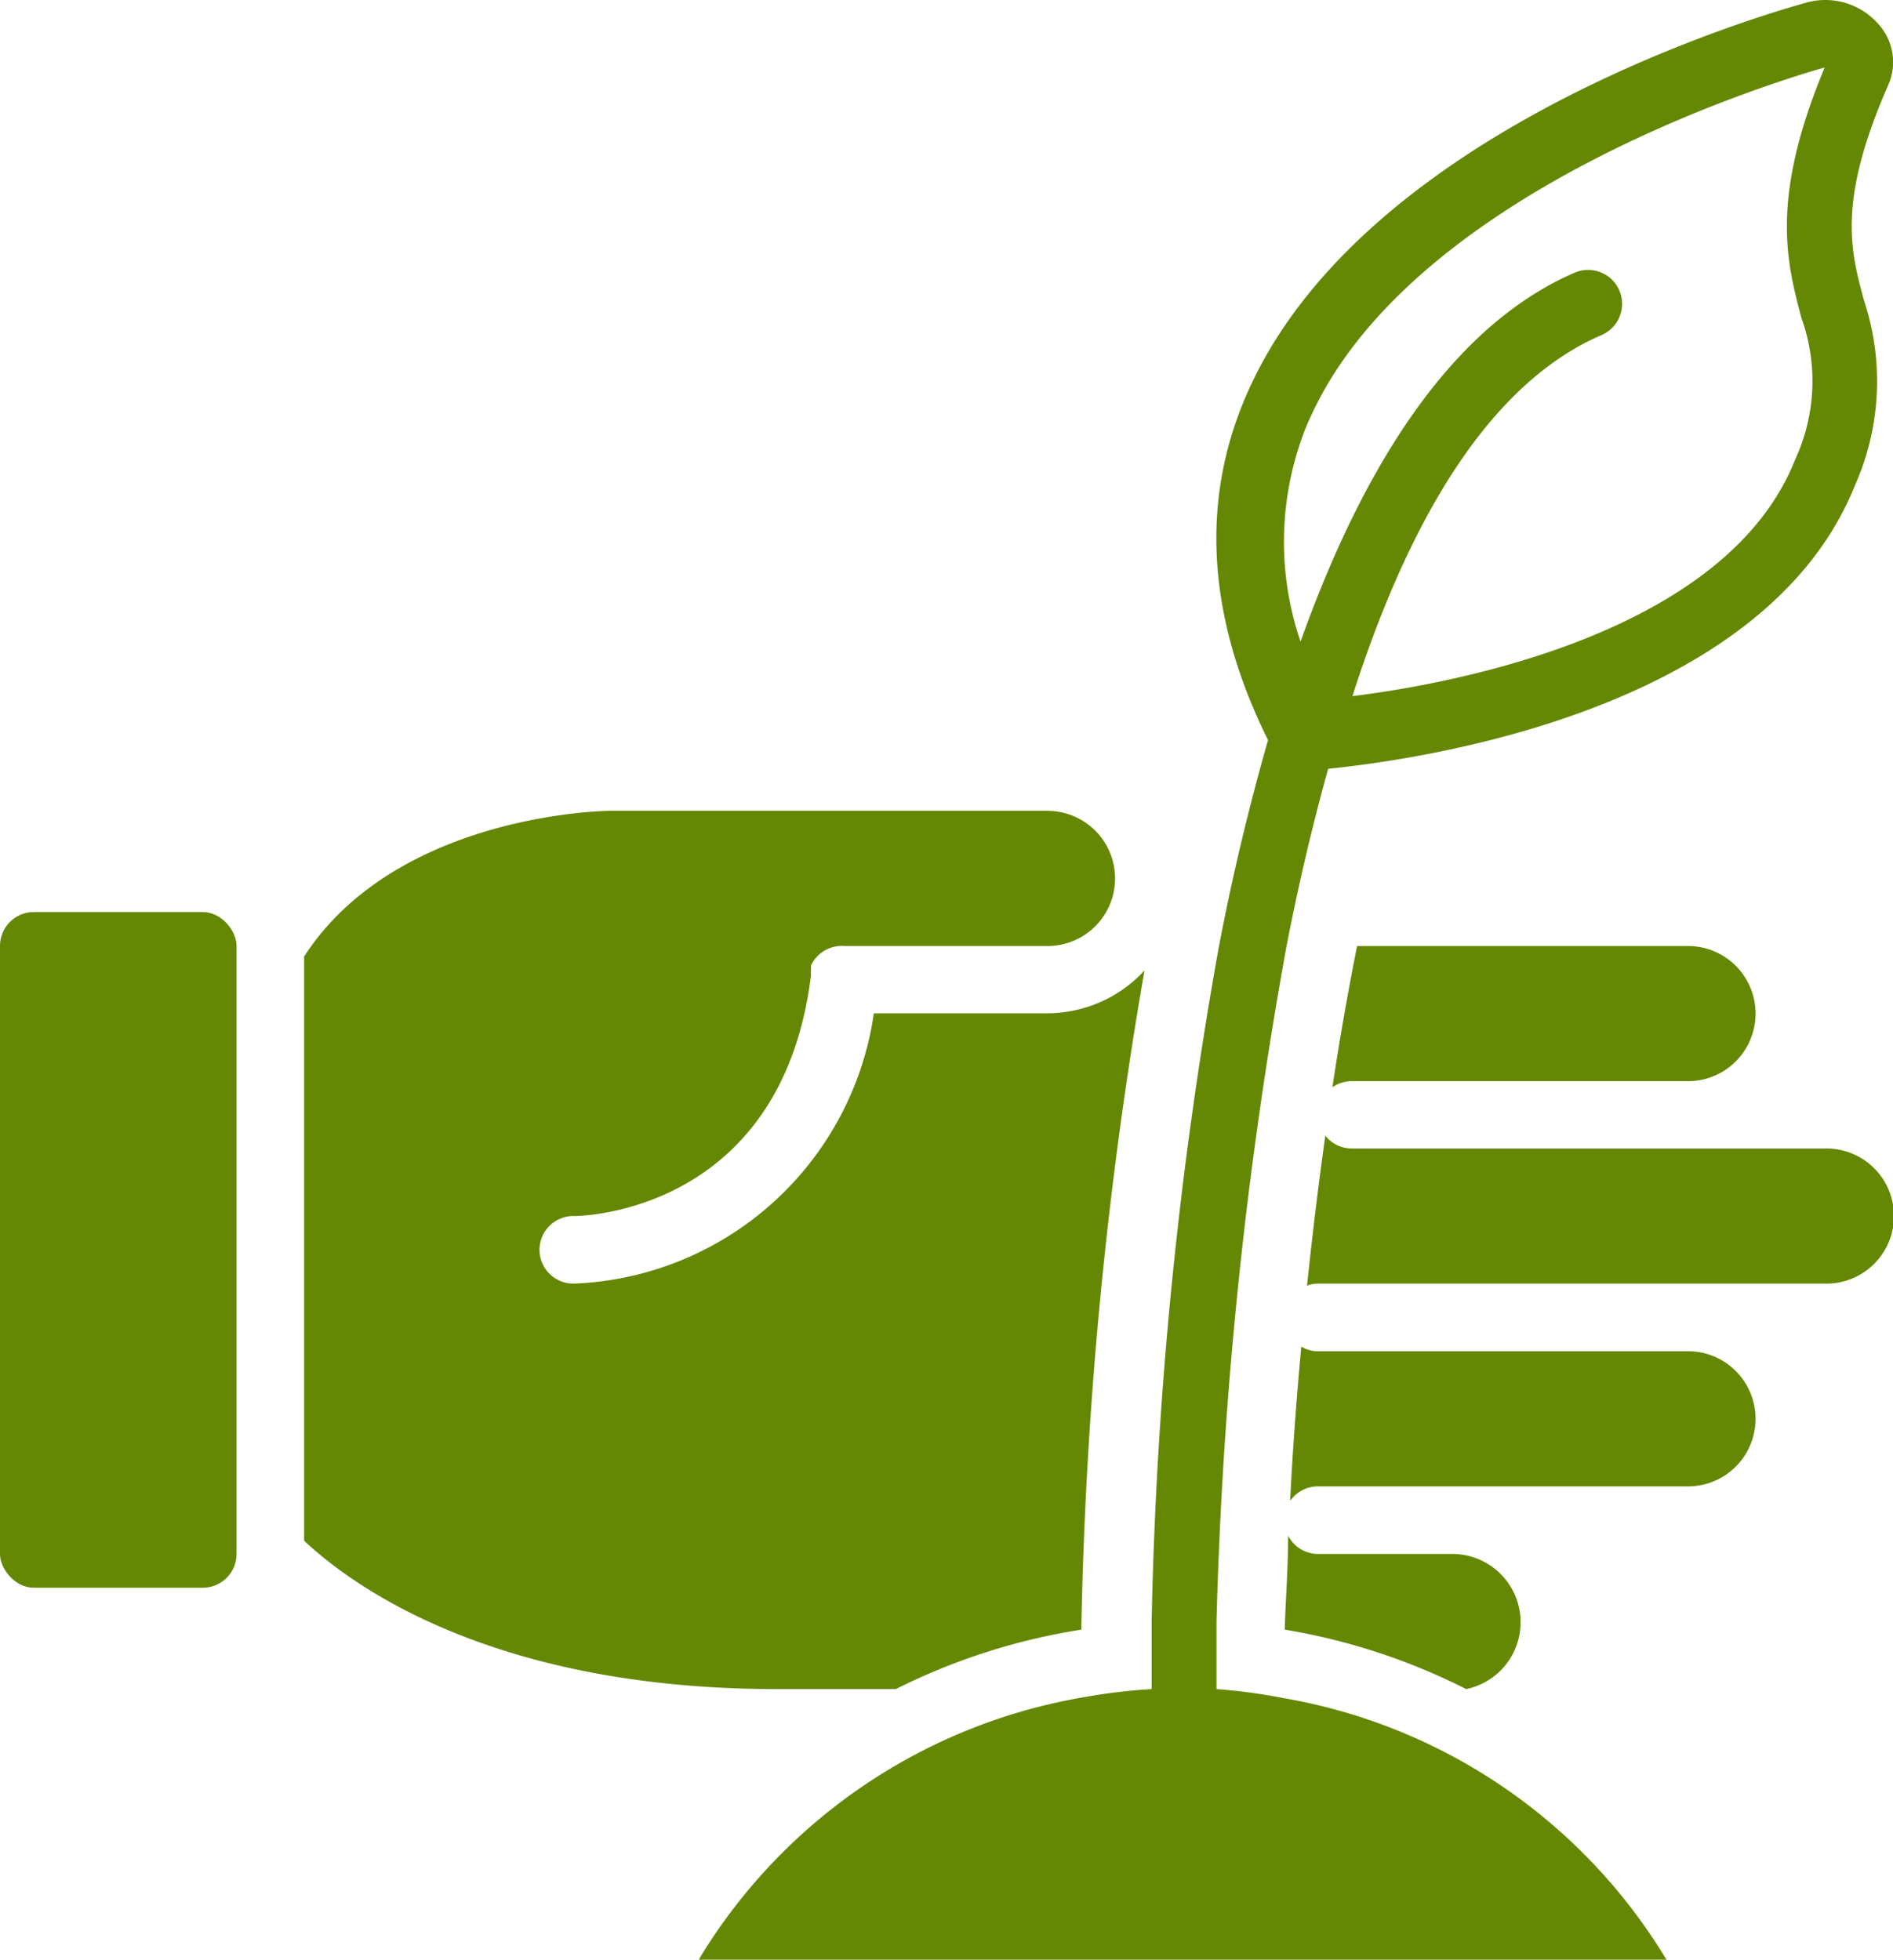
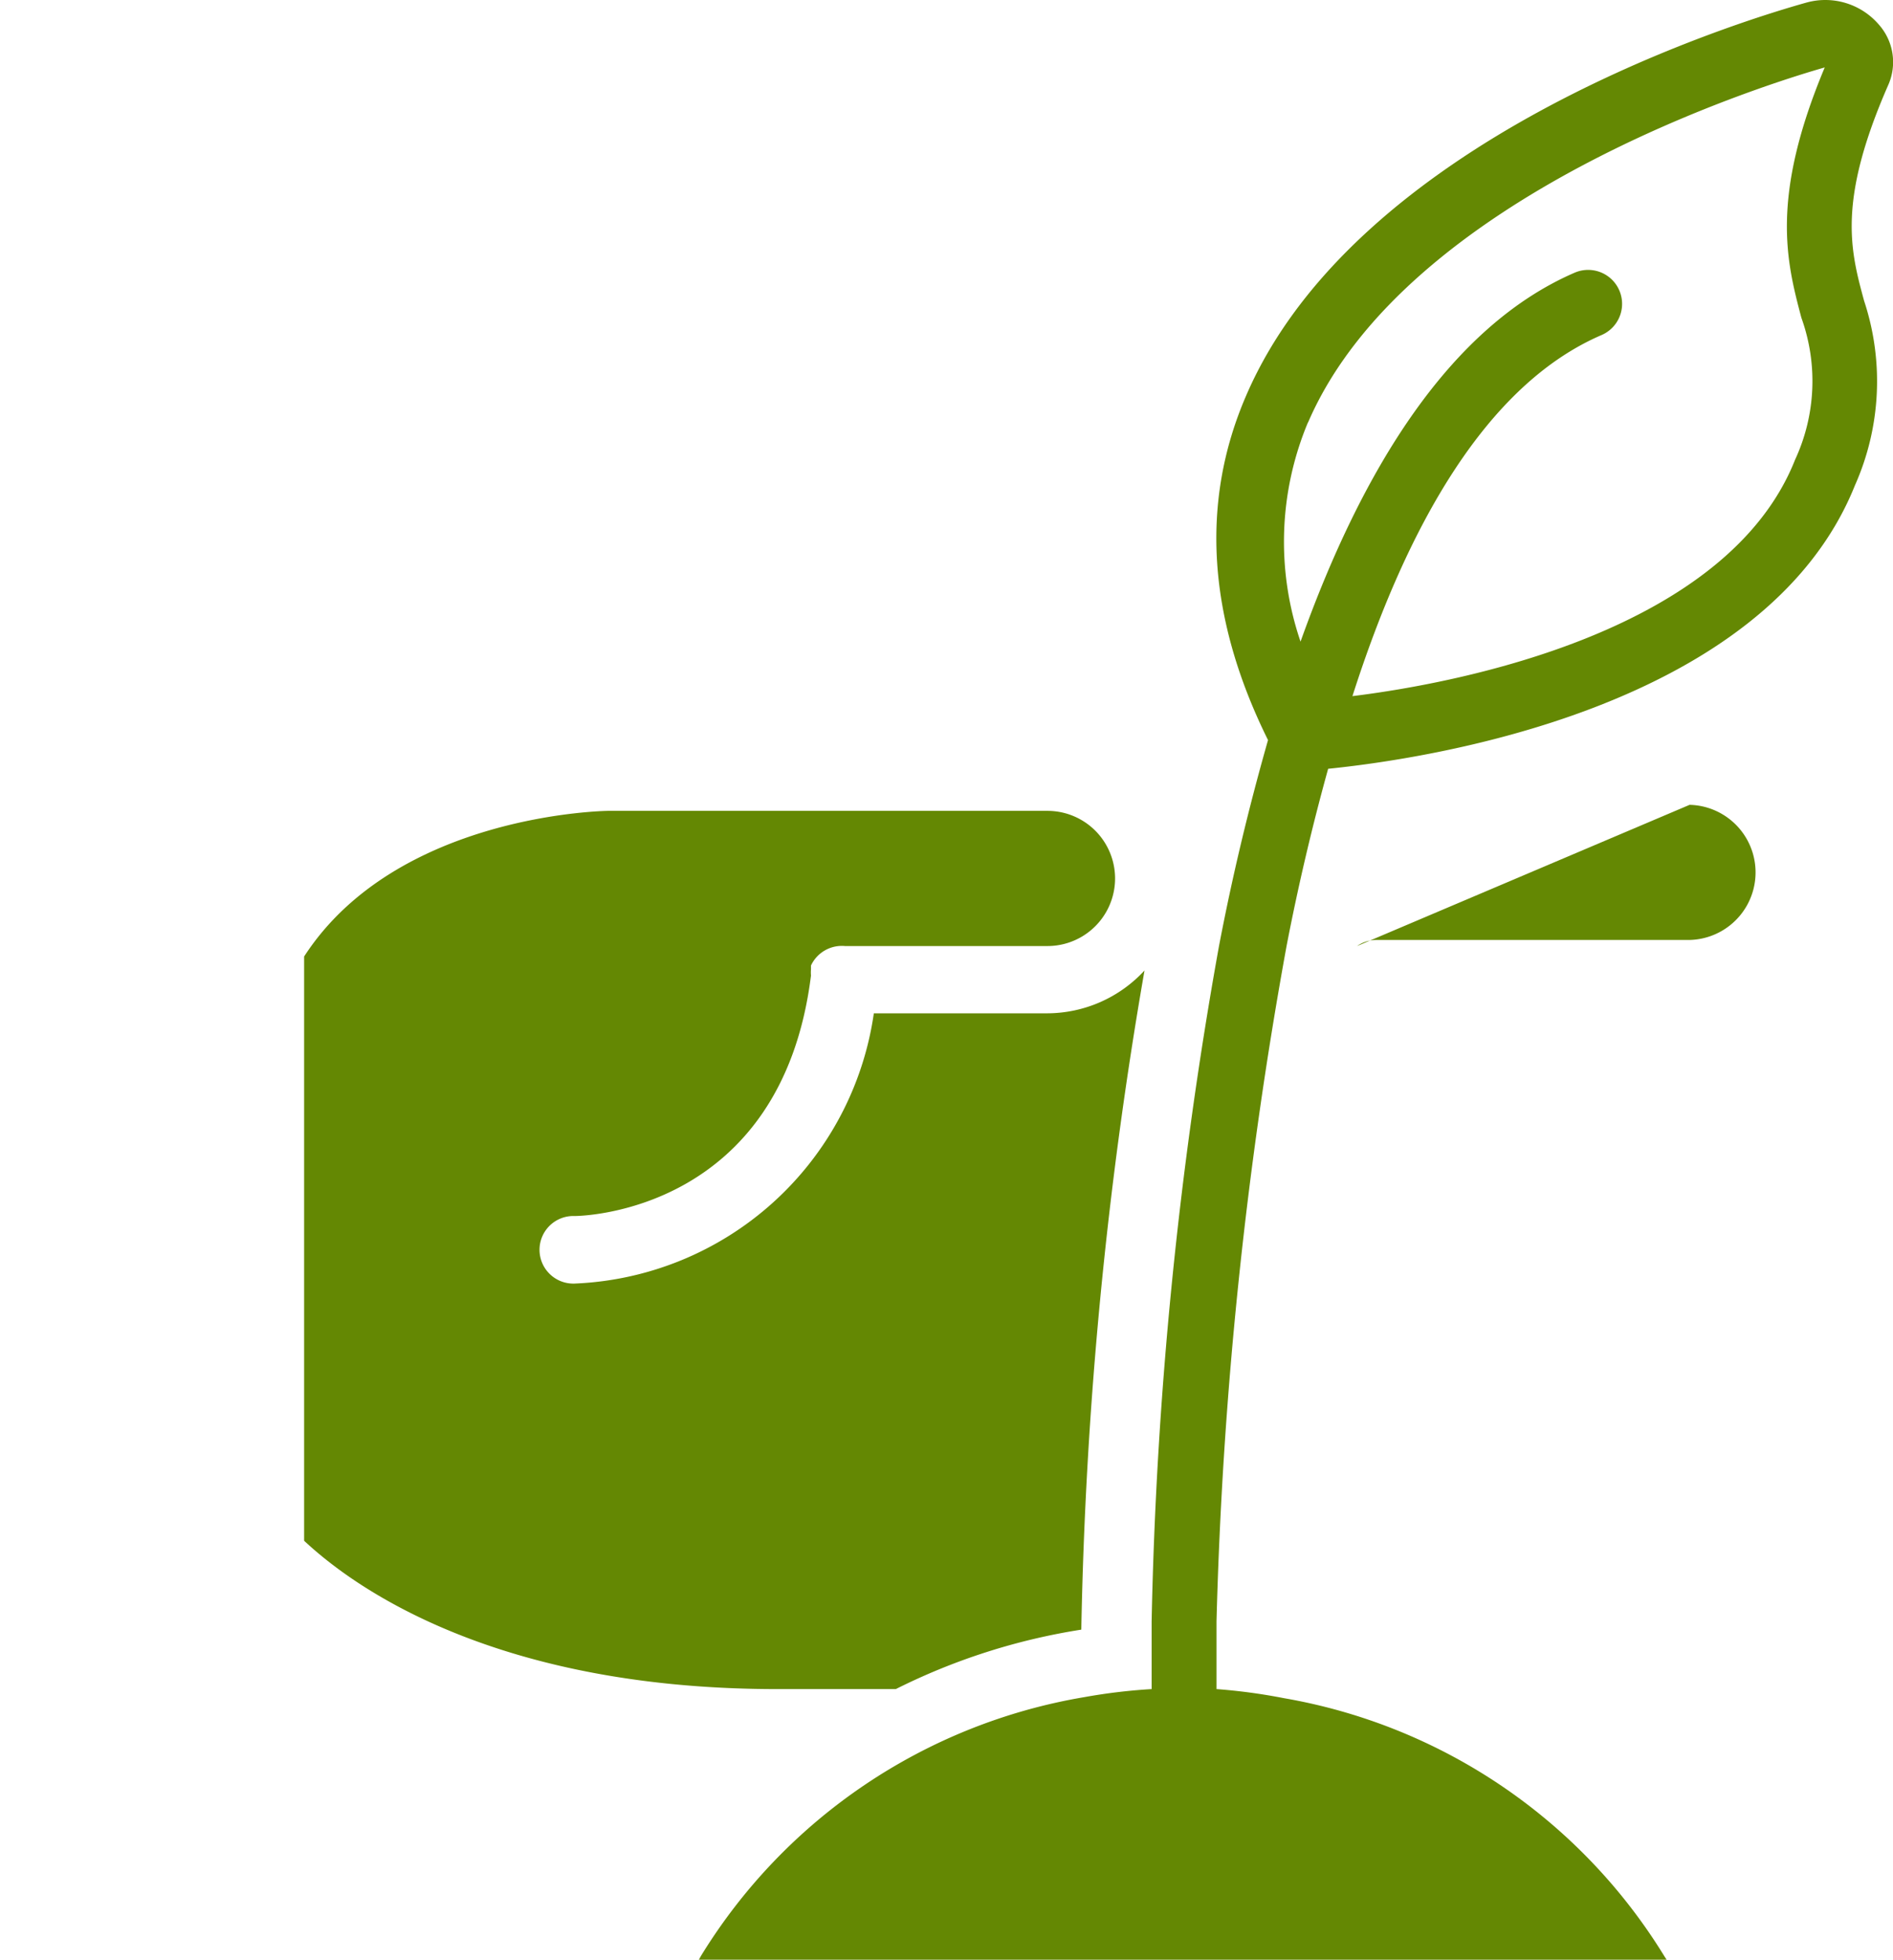
<svg xmlns="http://www.w3.org/2000/svg" viewBox="0 0 486.14 503.37">
  <defs>
    <style>.cls-1{fill:#648803;}</style>
  </defs>
  <g id="Слой_2" data-name="Слой 2">
    <g id="Слой_1-2" data-name="Слой 1">
      <g id="Page-1">
        <g id="_004---Weeding" data-name="004---Weeding">
          <path id="Shape" class="cls-1" d="M230.05,433.86a162.21,162.21,0,0,1,47.64-15.27,1106.17,1106.17,0,0,1,16.23-169.31,34.08,34.08,0,0,1-24.9,11H224.41a81,81,0,0,1-76.88,69.42,8.68,8.68,0,1,1,0-17.35c2.16,0,53.19-1.13,60.74-61.79a8.13,8.13,0,0,1,0-1.56v-1A8.75,8.75,0,0,1,217,243H269a17.36,17.36,0,0,0,0-34.72H156.2c-.52,0-54.32.7-78.1,37.41V395.76c8.68,8.07,43.83,38.1,121.49,38.1Z" />
-           <path id="Shape-2" data-name="Shape" class="cls-1" d="M348.51,243c-2.35,11.88-4.52,24.12-6.34,36.27a8.67,8.67,0,0,1,4.95-1.56H433.9a17.36,17.36,0,0,0,0-34.71Z" />
-           <rect id="Rectangle-path" class="cls-1" y="234.27" width="60.75" height="173.56" rx="8.68" />
-           <path id="Shape-3" data-name="Shape" class="cls-1" d="M433.9,347.08H338.44a7.89,7.89,0,0,1-4.25-1.21c-1.3,14-2.26,27.33-2.87,39.65a8.71,8.71,0,0,1,7.12-3.73H433.9a17.36,17.36,0,0,0,0-34.71Z" />
-           <path id="Shape-4" data-name="Shape" class="cls-1" d="M468.61,295H347.12a8.68,8.68,0,0,1-6.77-3.29c-1.82,13-3.38,26-4.69,38.53a7.59,7.59,0,0,1,2.78-.53H468.61a17.36,17.36,0,1,0,0-34.71Z" />
-           <path id="Shape-5" data-name="Shape" class="cls-1" d="M376.54,433.86a17.54,17.54,0,0,0-3.39-34.71H338.44a8.69,8.69,0,0,1-7.64-4.69c0,8.68-.69,16.84-.86,24.13a161.67,161.67,0,0,1,46.6,15.27Z" />
+           <path id="Shape-2" data-name="Shape" class="cls-1" d="M348.51,243a8.67,8.67,0,0,1,4.95-1.56H433.9a17.36,17.36,0,0,0,0-34.71Z" />
          <path id="Shape-6" data-name="Shape" class="cls-1" d="M329.76,436.2a147,147,0,0,0-17.35-2.34V416.5a1130.78,1130.78,0,0,1,18-173.55c3-15.54,6.6-30.81,10.67-45.48,24-2.43,112.12-14.92,135.29-72.81a65.76,65.76,0,0,0,2.35-47.38c-3.56-13.1-6.86-25.6,6.16-55.36A14.5,14.5,0,0,0,482.49,6.3,18.11,18.11,0,0,0,463.92.66C444.83,6,348.16,36.15,320,101.67c-11.89,27.51-9.8,57.27,5.64,88.43-4.94,17.35-9.11,34.71-12.58,52.85A1102,1102,0,0,0,295.75,416.5v17.36a146.58,146.58,0,0,0-17.36,2.08A143.42,143.42,0,0,0,180,502.42l-.52.95H428l-.61-.95A143.18,143.18,0,0,0,329.76,436.2Zm6.16-327.68c25.34-58.83,119.59-87.47,132.69-91.2-14.06,33.58-9.81,49.9-6,64.3A48,48,0,0,1,461,118.07c-17.35,43.91-85.56,57.27-113.68,60.74,14.06-44,34.54-80.09,64-92.76a8.71,8.71,0,1,0-6.95-16c-31.84,13.8-54.41,50-70.38,94.76a79.41,79.41,0,0,1,1.91-56.32Z" />
        </g>
      </g>
    </g>
  </g>
</svg>